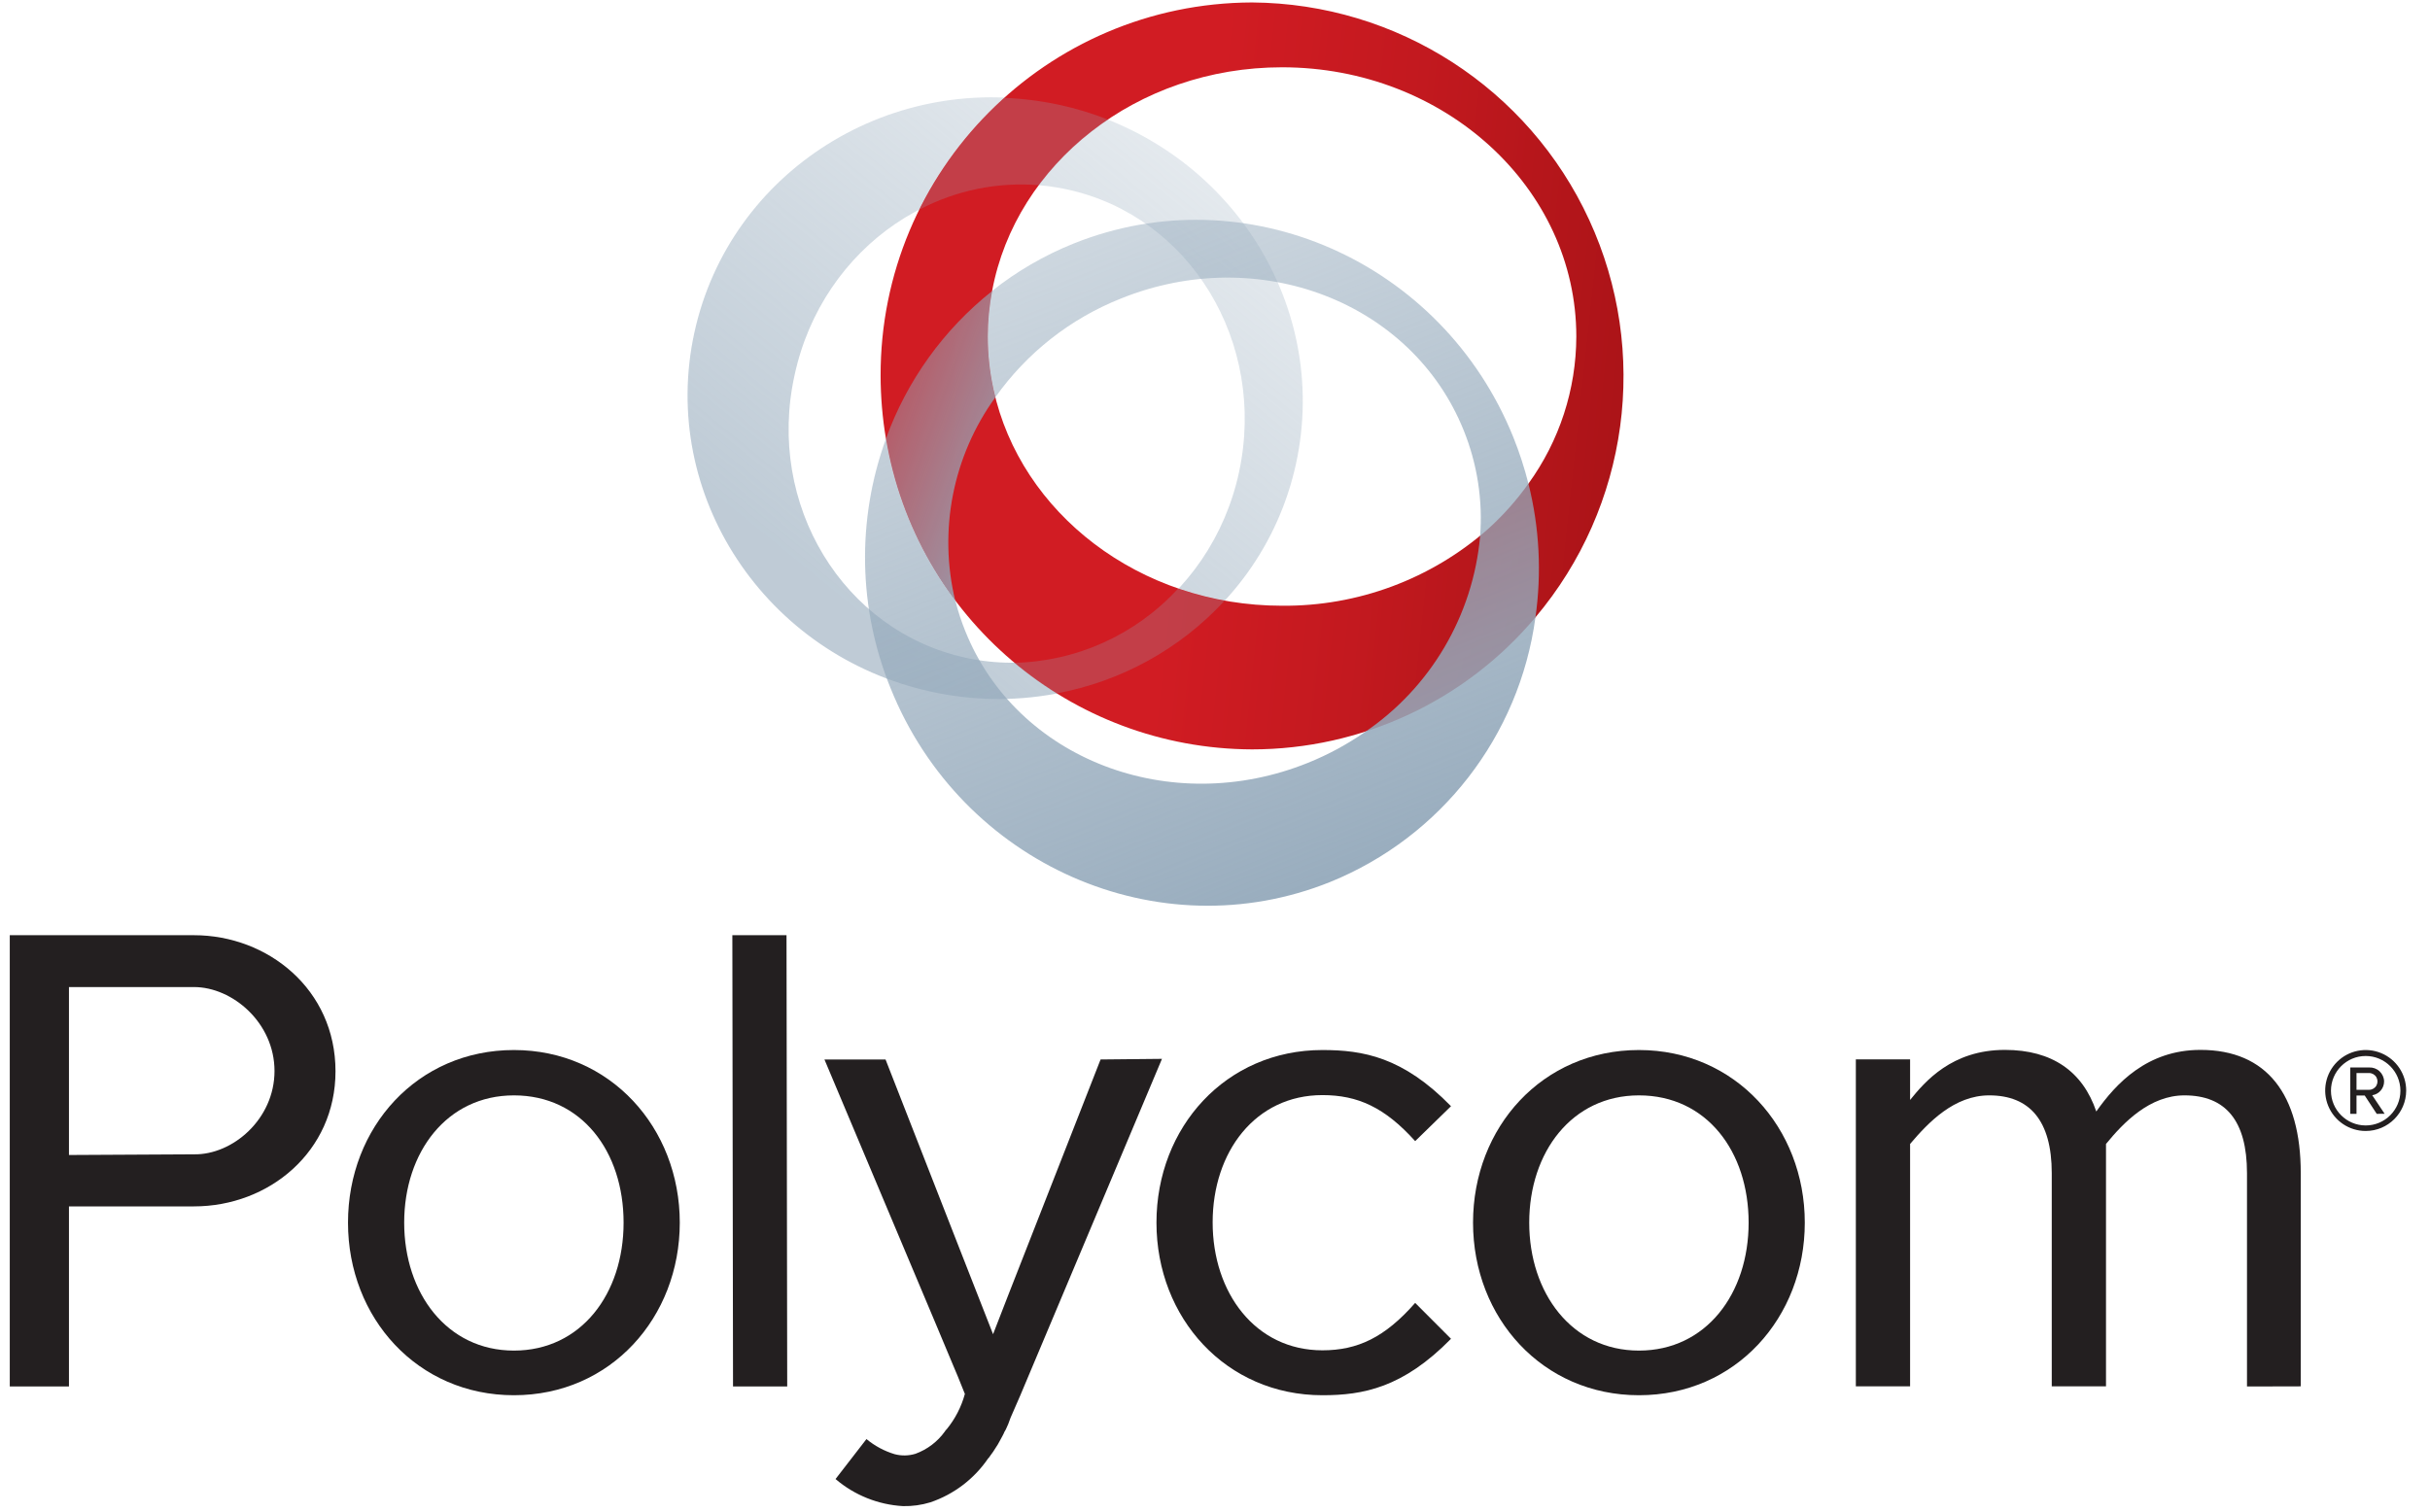
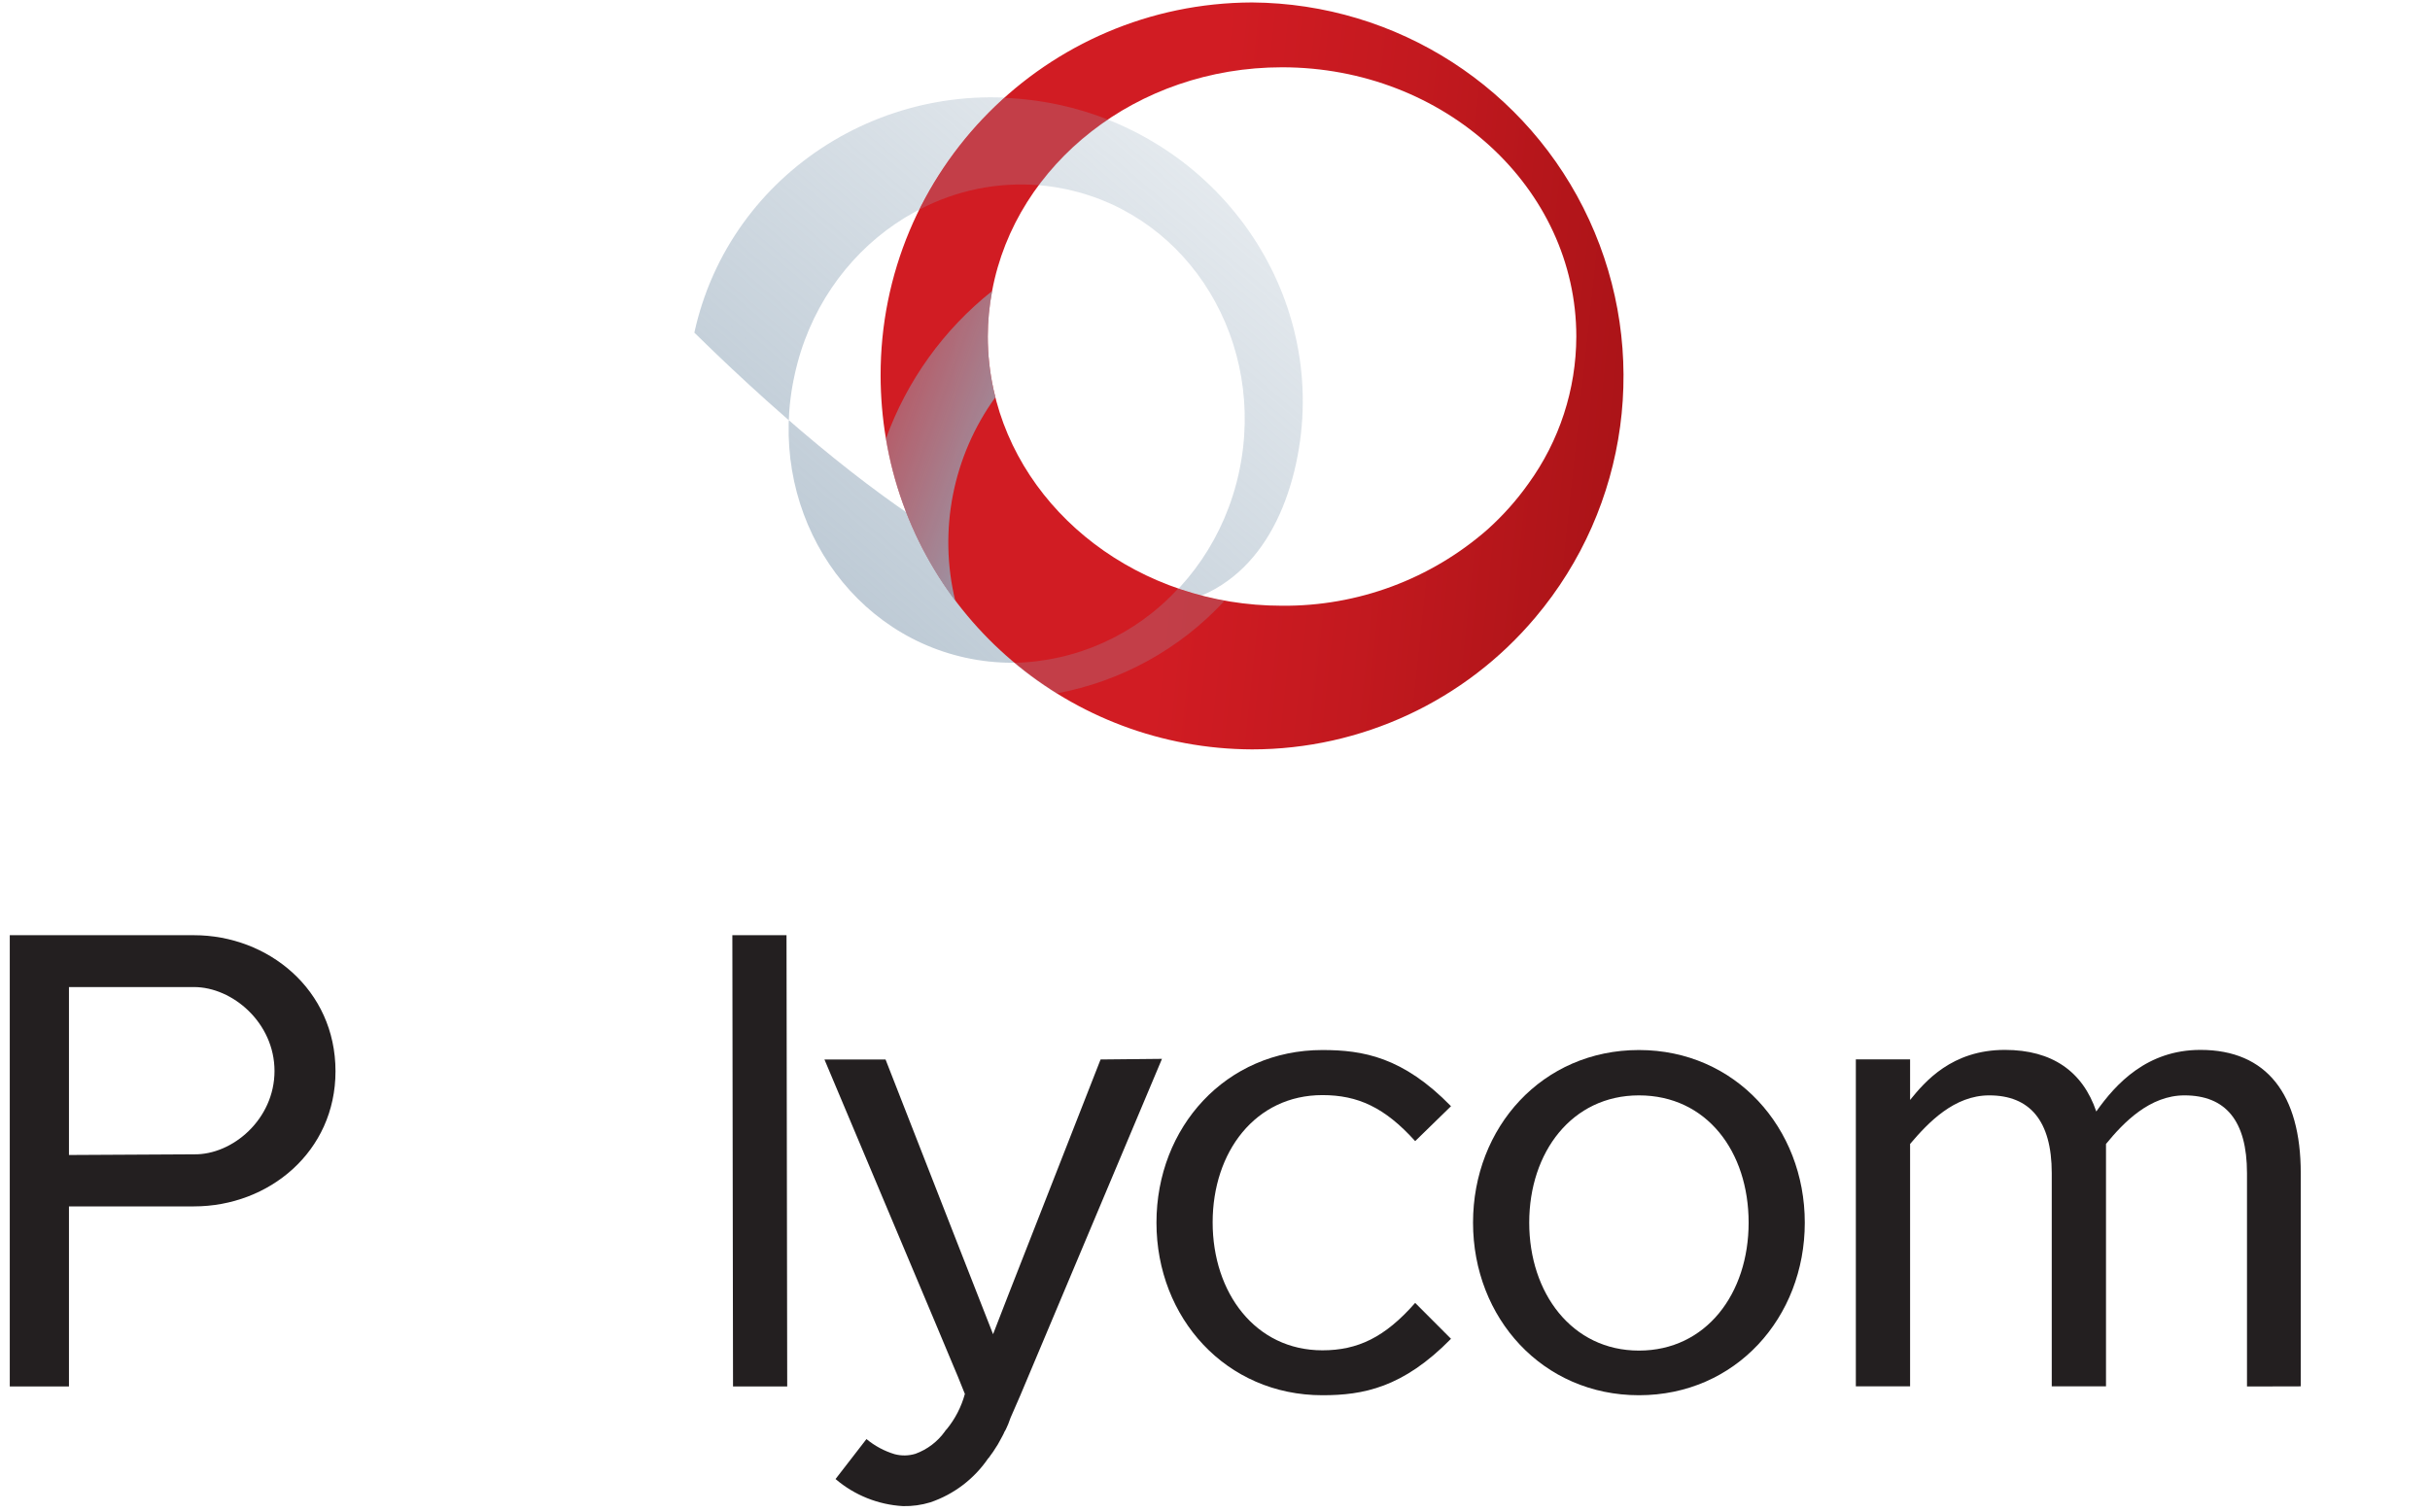
<svg xmlns="http://www.w3.org/2000/svg" width="90px" height="56px" viewBox="0 0 90 56" version="1.1">
  <title>Biroteh-partner-polycom</title>
  <desc>Created with Sketch.</desc>
  <defs>
    <linearGradient x1="15.327%" y1="86.577%" x2="78.824%" y2="10.263%" id="linearGradient-1">
      <stop stop-color="#94A9BB" offset="12%" />
      <stop stop-color="#94A9BB" stop-opacity="0.4" offset="100%" />
    </linearGradient>
    <linearGradient x1="0.271%" y1="44.813%" x2="99.722%" y2="55.205%" id="linearGradient-2">
      <stop stop-color="#D11C23" offset="40%" />
      <stop stop-color="#C3191F" offset="65%" />
      <stop stop-color="#A91317" offset="100%" />
    </linearGradient>
    <linearGradient x1="-1824.142%" y1="5402.452%" x2="-1903.232%" y2="5318.29%" id="linearGradient-3">
      <stop stop-color="#94A9BB" offset="12%" />
      <stop stop-color="#94A9BB" stop-opacity="0.4" offset="100%" />
    </linearGradient>
    <linearGradient x1="114.277%" y1="93.749%" x2="30.711%" y2="8.022%" id="linearGradient-4">
      <stop stop-color="#94A9BB" offset="0%" />
      <stop stop-color="#94A9BB" stop-opacity="0.45" offset="100%" />
    </linearGradient>
    <linearGradient x1="-2223.25%" y1="5702.488%" x2="-2314.886%" y2="5620.522%" id="linearGradient-5">
      <stop stop-color="#94A9BB" offset="12%" />
      <stop stop-color="#94A9BB" stop-opacity="0.4" offset="100%" />
    </linearGradient>
    <linearGradient x1="66.623%" y1="97.39%" x2="33.376%" y2="2.576%" id="linearGradient-6">
      <stop stop-color="#94A9BB" offset="0%" />
      <stop stop-color="#94A9BB" stop-opacity="0.45" offset="100%" />
    </linearGradient>
  </defs>
  <g id="Uzdevums-18.10.2018" stroke="none" stroke-width="1" fill="none" fill-rule="evenodd">
    <g id="Biroteh-zimoli-2a-2" transform="translate(-465, -1539)" fill-rule="nonzero">
      <g id="Group" transform="translate(200, 427)">
        <g id="6" transform="translate(0, 1084)">
          <g id="1" transform="translate(210, 0)">
            <g id="Biroteh-partner-polycom" transform="translate(55.362, 28.091)">
-               <path d="M47.638,17.09 C48.947,11.084 45.014,5.145 38.864,3.789 C32.714,2.433 26.664,6.227 25.355,12.234 C24.045,18.24 27.973,24.192 34.126,25.535 C40.279,26.877 46.329,23.094 47.638,17.09 Z M29.066,13.81 C30.095,9.018 34.628,5.937 39.175,6.93 C43.723,7.923 46.558,12.604 45.529,17.396 C44.5,22.188 39.955,25.267 35.407,24.277 C30.859,23.287 28.009,18.6 29.066,13.81 Z" id="Shape" fill="url(#linearGradient-1)" opacity="0.6" />
+               <path d="M47.638,17.09 C48.947,11.084 45.014,5.145 38.864,3.789 C32.714,2.433 26.664,6.227 25.355,12.234 C40.279,26.877 46.329,23.094 47.638,17.09 Z M29.066,13.81 C30.095,9.018 34.628,5.937 39.175,6.93 C43.723,7.923 46.558,12.604 45.529,17.396 C44.5,22.188 39.955,25.267 35.407,24.277 C30.859,23.287 28.009,18.6 29.066,13.81 Z" id="Shape" fill="url(#linearGradient-1)" opacity="0.6" />
              <path d="M46.01,0 C38.39,0.024 32.232,6.219 32.253,13.839 C32.255,14.614 32.32,15.389 32.449,16.154 C33.559,22.784 39.287,27.649 46.01,27.672 C50.057,27.671 53.897,25.882 56.502,22.785 C59.968,18.679 60.746,12.938 58.498,8.058 C56.251,3.177 51.383,0.036 46.01,0 Z M54.735,19.521 C52.631,21.367 49.92,22.374 47.121,22.35 C41.838,22.35 37.431,18.909 36.436,14.343 C36.294,13.697 36.223,13.039 36.222,12.378 C36.223,11.807 36.277,11.238 36.385,10.677 C37.264,5.978 41.735,2.402 47.121,2.402 C53.138,2.402 58.02,6.868 58.02,12.378 C58.015,14.336 57.394,16.243 56.245,17.828 C55.806,18.447 55.299,19.014 54.735,19.521 Z" id="Shape" fill="url(#linearGradient-2)" />
              <path d="M43.268,21.718 C41.703,23.425 39.508,24.418 37.192,24.465 C37.689,24.879 38.214,25.258 38.764,25.599 C41.156,25.158 43.341,23.954 44.991,22.168 C44.405,22.065 43.829,21.915 43.268,21.718 Z" id="Shape" fill="url(#linearGradient-3)" opacity="0.6" style="mix-blend-mode: multiply;" />
              <path d="M36.503,14.628 C36.48,14.538 36.454,14.443 36.436,14.353 C36.294,13.707 36.223,13.047 36.222,12.385 C36.222,11.816 36.276,11.249 36.385,10.69 C34.59,12.114 33.228,14.01 32.449,16.164 C32.811,18.322 33.679,20.364 34.983,22.121 L35.019,22.17 C34.386,19.56 34.929,16.804 36.503,14.628 Z" id="Shape" fill="url(#linearGradient-4)" opacity="0.98" style="mix-blend-mode: multiply;" />
              <path d="M38.867,3.792 C38.199,3.648 37.52,3.562 36.837,3.534 C35.538,4.702 34.472,6.105 33.697,7.67 C35.056,6.957 36.591,6.645 38.121,6.77 C38.83,5.822 39.695,5.001 40.678,4.342 C40.09,4.109 39.484,3.925 38.867,3.792 Z" id="Shape" fill="url(#linearGradient-5)" opacity="0.6" style="mix-blend-mode: multiply;" />
-               <path d="M56.247,17.828 C56.099,17.243 55.912,16.668 55.687,16.107 C53.055,9.579 45.76,6.371 39.392,8.936 C38.31,9.371 37.297,9.96 36.385,10.685 C36.276,11.245 36.222,11.813 36.222,12.383 C36.223,13.044 36.294,13.703 36.436,14.348 C36.454,14.441 36.48,14.533 36.503,14.626 C37.667,12.982 39.284,11.711 41.156,10.968 C46.257,8.91 51.936,11.094 53.85,15.855 C54.352,17.099 54.56,18.441 54.457,19.778 C54.192,22.717 52.622,25.381 50.18,27.037 C49.525,27.491 48.822,27.871 48.083,28.169 C42.985,30.227 37.3,28.04 35.392,23.297 C35.244,22.932 35.121,22.557 35.024,22.175 L34.983,22.121 C33.68,20.366 32.811,18.327 32.449,16.172 C31.361,19.166 31.424,22.458 32.624,25.409 C35.25,31.937 42.55,35.147 48.914,32.58 C53.014,30.911 55.909,27.177 56.505,22.79 C56.742,21.135 56.654,19.45 56.247,17.828 Z" id="Shape" fill="url(#linearGradient-6)" opacity="0.98" />
              <path d="M40.4,39.16 L36.989,47.867 L36.418,49.338 L35.116,46.015 L32.436,39.16 L30.173,39.16 L34.288,48.935 L34.934,50.478 L35.116,50.91 L35.374,51.551 C35.244,52.028 35.015,52.474 34.702,52.857 C34.674,52.881 34.65,52.91 34.633,52.942 C34.633,52.942 34.633,52.942 34.633,52.942 C34.361,53.321 33.982,53.608 33.545,53.768 C33.294,53.845 33.027,53.85 32.773,53.783 C32.391,53.668 32.036,53.477 31.729,53.223 L30.584,54.704 C31.285,55.303 32.164,55.655 33.084,55.707 C33.428,55.714 33.77,55.667 34.098,55.566 C34.965,55.271 35.713,54.703 36.23,53.948 C36.265,53.913 36.295,53.874 36.32,53.832 C36.391,53.74 36.456,53.644 36.516,53.544 C36.57,53.466 36.619,53.384 36.662,53.3 C36.724,53.179 36.794,53.071 36.842,52.95 C36.868,52.911 36.891,52.869 36.909,52.826 C36.93,52.771 36.954,52.717 36.981,52.664 L37.066,52.433 L37.426,51.607 L42.674,39.137 L40.4,39.16 Z" id="Shape" fill="#231F20" />
              <path d="M6.822,44.603 L2.192,44.603 L2.192,51.275 L0,51.275 L0,34.556 L6.822,34.556 C9.556,34.556 12.064,36.562 12.064,39.597 C12.064,42.571 9.605,44.603 6.822,44.603 Z M6.822,36.477 L2.192,36.477 L2.192,42.699 L6.822,42.674 C8.252,42.699 9.805,41.37 9.805,39.587 C9.805,37.804 8.252,36.477 6.822,36.477 Z" id="Shape" fill="#231F20" />
-               <path d="M18.672,51.599 C15.109,51.599 12.527,48.742 12.527,45.205 C12.527,41.668 15.099,38.81 18.672,38.81 C22.245,38.81 24.815,41.694 24.815,45.205 C24.815,48.716 22.258,51.599 18.672,51.599 Z M18.672,40.49 C16.187,40.49 14.608,42.597 14.608,45.205 C14.608,47.813 16.187,49.945 18.672,49.945 C21.157,49.945 22.734,47.844 22.734,45.205 C22.734,42.566 21.177,40.49 18.672,40.49 Z" id="Shape" fill="#231F20" />
              <polygon id="Shape" fill="#231F20" points="26.787 51.275 26.762 34.556 28.768 34.556 28.794 51.275" />
              <path d="M48.616,51.599 C45.053,51.599 42.47,48.742 42.47,45.205 C42.47,41.668 45.043,38.81 48.616,38.81 C50.12,38.81 51.599,39.067 53.379,40.891 L52.052,42.185 C50.923,40.93 49.92,40.48 48.616,40.48 C46.131,40.48 44.551,42.586 44.551,45.195 C44.551,47.803 46.131,49.935 48.616,49.935 C49.92,49.935 50.931,49.457 52.052,48.178 L53.379,49.508 C51.599,51.324 50.12,51.599 48.616,51.599 Z" id="Shape" fill="#231F20" />
              <path d="M60.34,51.599 C56.777,51.599 54.195,48.742 54.195,45.205 C54.195,41.668 56.767,38.81 60.34,38.81 C63.913,38.81 66.482,41.694 66.482,45.205 C66.482,48.716 63.926,51.599 60.34,51.599 Z M60.34,40.49 C57.855,40.49 56.276,42.597 56.276,45.205 C56.276,47.813 57.855,49.945 60.34,49.945 C62.825,49.945 64.402,47.839 64.402,45.205 C64.402,42.571 62.848,40.49 60.34,40.49 Z" id="Shape" fill="#231F20" />
              <path d="M82.86,51.275 L82.86,43.373 C82.86,41.418 82.06,40.49 80.545,40.49 C79.259,40.49 78.289,41.493 77.638,42.29 L77.638,51.27 L75.629,51.27 L75.629,43.373 C75.629,41.418 74.804,40.49 73.314,40.49 C72.013,40.49 71.059,41.493 70.382,42.29 L70.382,51.27 L68.373,51.27 L68.373,39.155 L70.382,39.155 L70.382,40.66 C70.932,39.983 71.925,38.805 73.893,38.805 C75.647,38.805 76.777,39.608 77.278,41.087 C78.004,40.058 79.159,38.805 81.137,38.805 C83.596,38.805 84.851,40.459 84.851,43.368 L84.851,51.27 L82.86,51.275 Z" id="Shape" fill="#231F20" />
-               <path d="M87.256,41.809 C86.649,41.809 86.102,41.444 85.87,40.883 C85.638,40.322 85.767,39.677 86.197,39.248 C86.626,38.82 87.271,38.692 87.832,38.925 C88.392,39.158 88.757,39.706 88.756,40.312 C88.754,41.14 88.083,41.809 87.256,41.809 Z M87.256,39.031 C86.546,39.031 85.97,39.607 85.97,40.318 C85.97,41.028 86.546,41.604 87.256,41.604 C87.966,41.604 88.542,41.028 88.542,40.318 C88.542,39.607 87.966,39.031 87.256,39.031 Z M87.665,41.174 L87.22,40.495 L86.916,40.495 L86.916,41.174 L86.685,41.174 L86.685,39.456 L87.385,39.456 C87.526,39.45 87.665,39.5 87.769,39.597 C87.873,39.694 87.934,39.828 87.938,39.97 C87.94,40.228 87.752,40.447 87.498,40.485 L87.958,41.172 L87.665,41.174 Z M87.382,39.662 L86.916,39.662 L86.916,40.284 L87.382,40.284 C87.493,40.284 87.596,40.225 87.652,40.128 C87.707,40.032 87.707,39.914 87.652,39.817 C87.596,39.721 87.493,39.662 87.382,39.662 Z" id="Shape" fill="#231F20" />
            </g>
          </g>
        </g>
      </g>
    </g>
  </g>
</svg>